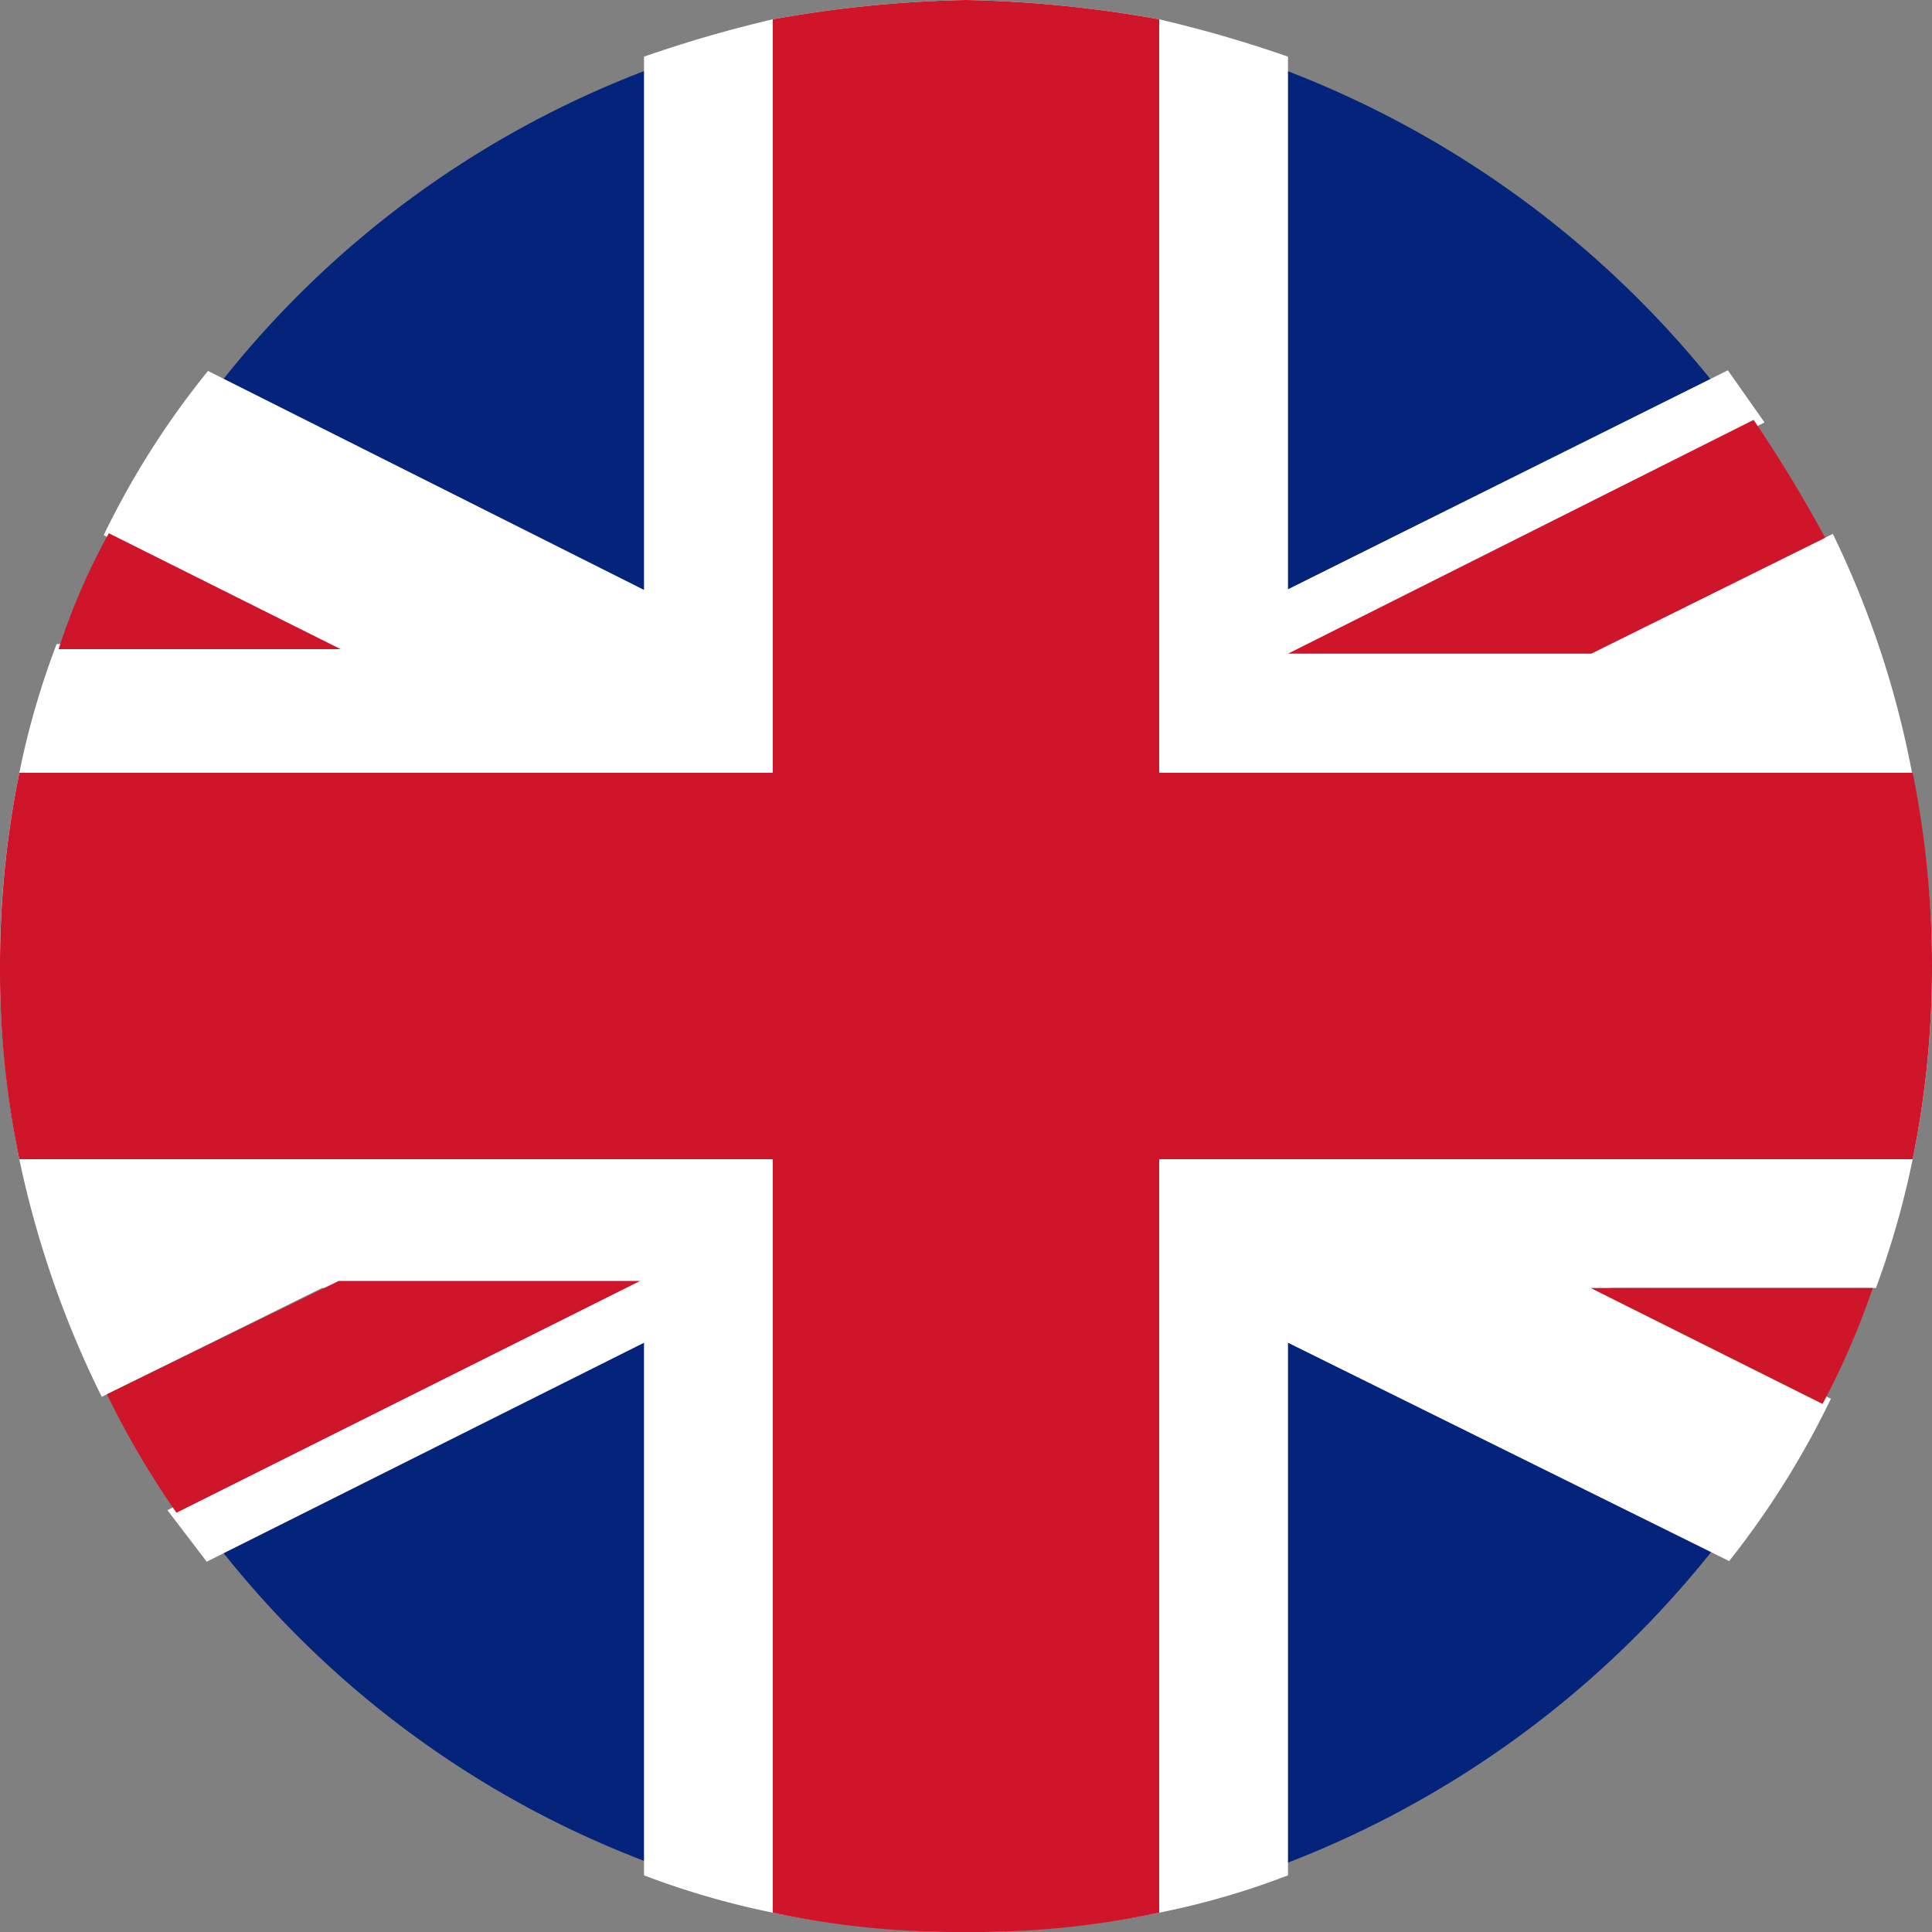
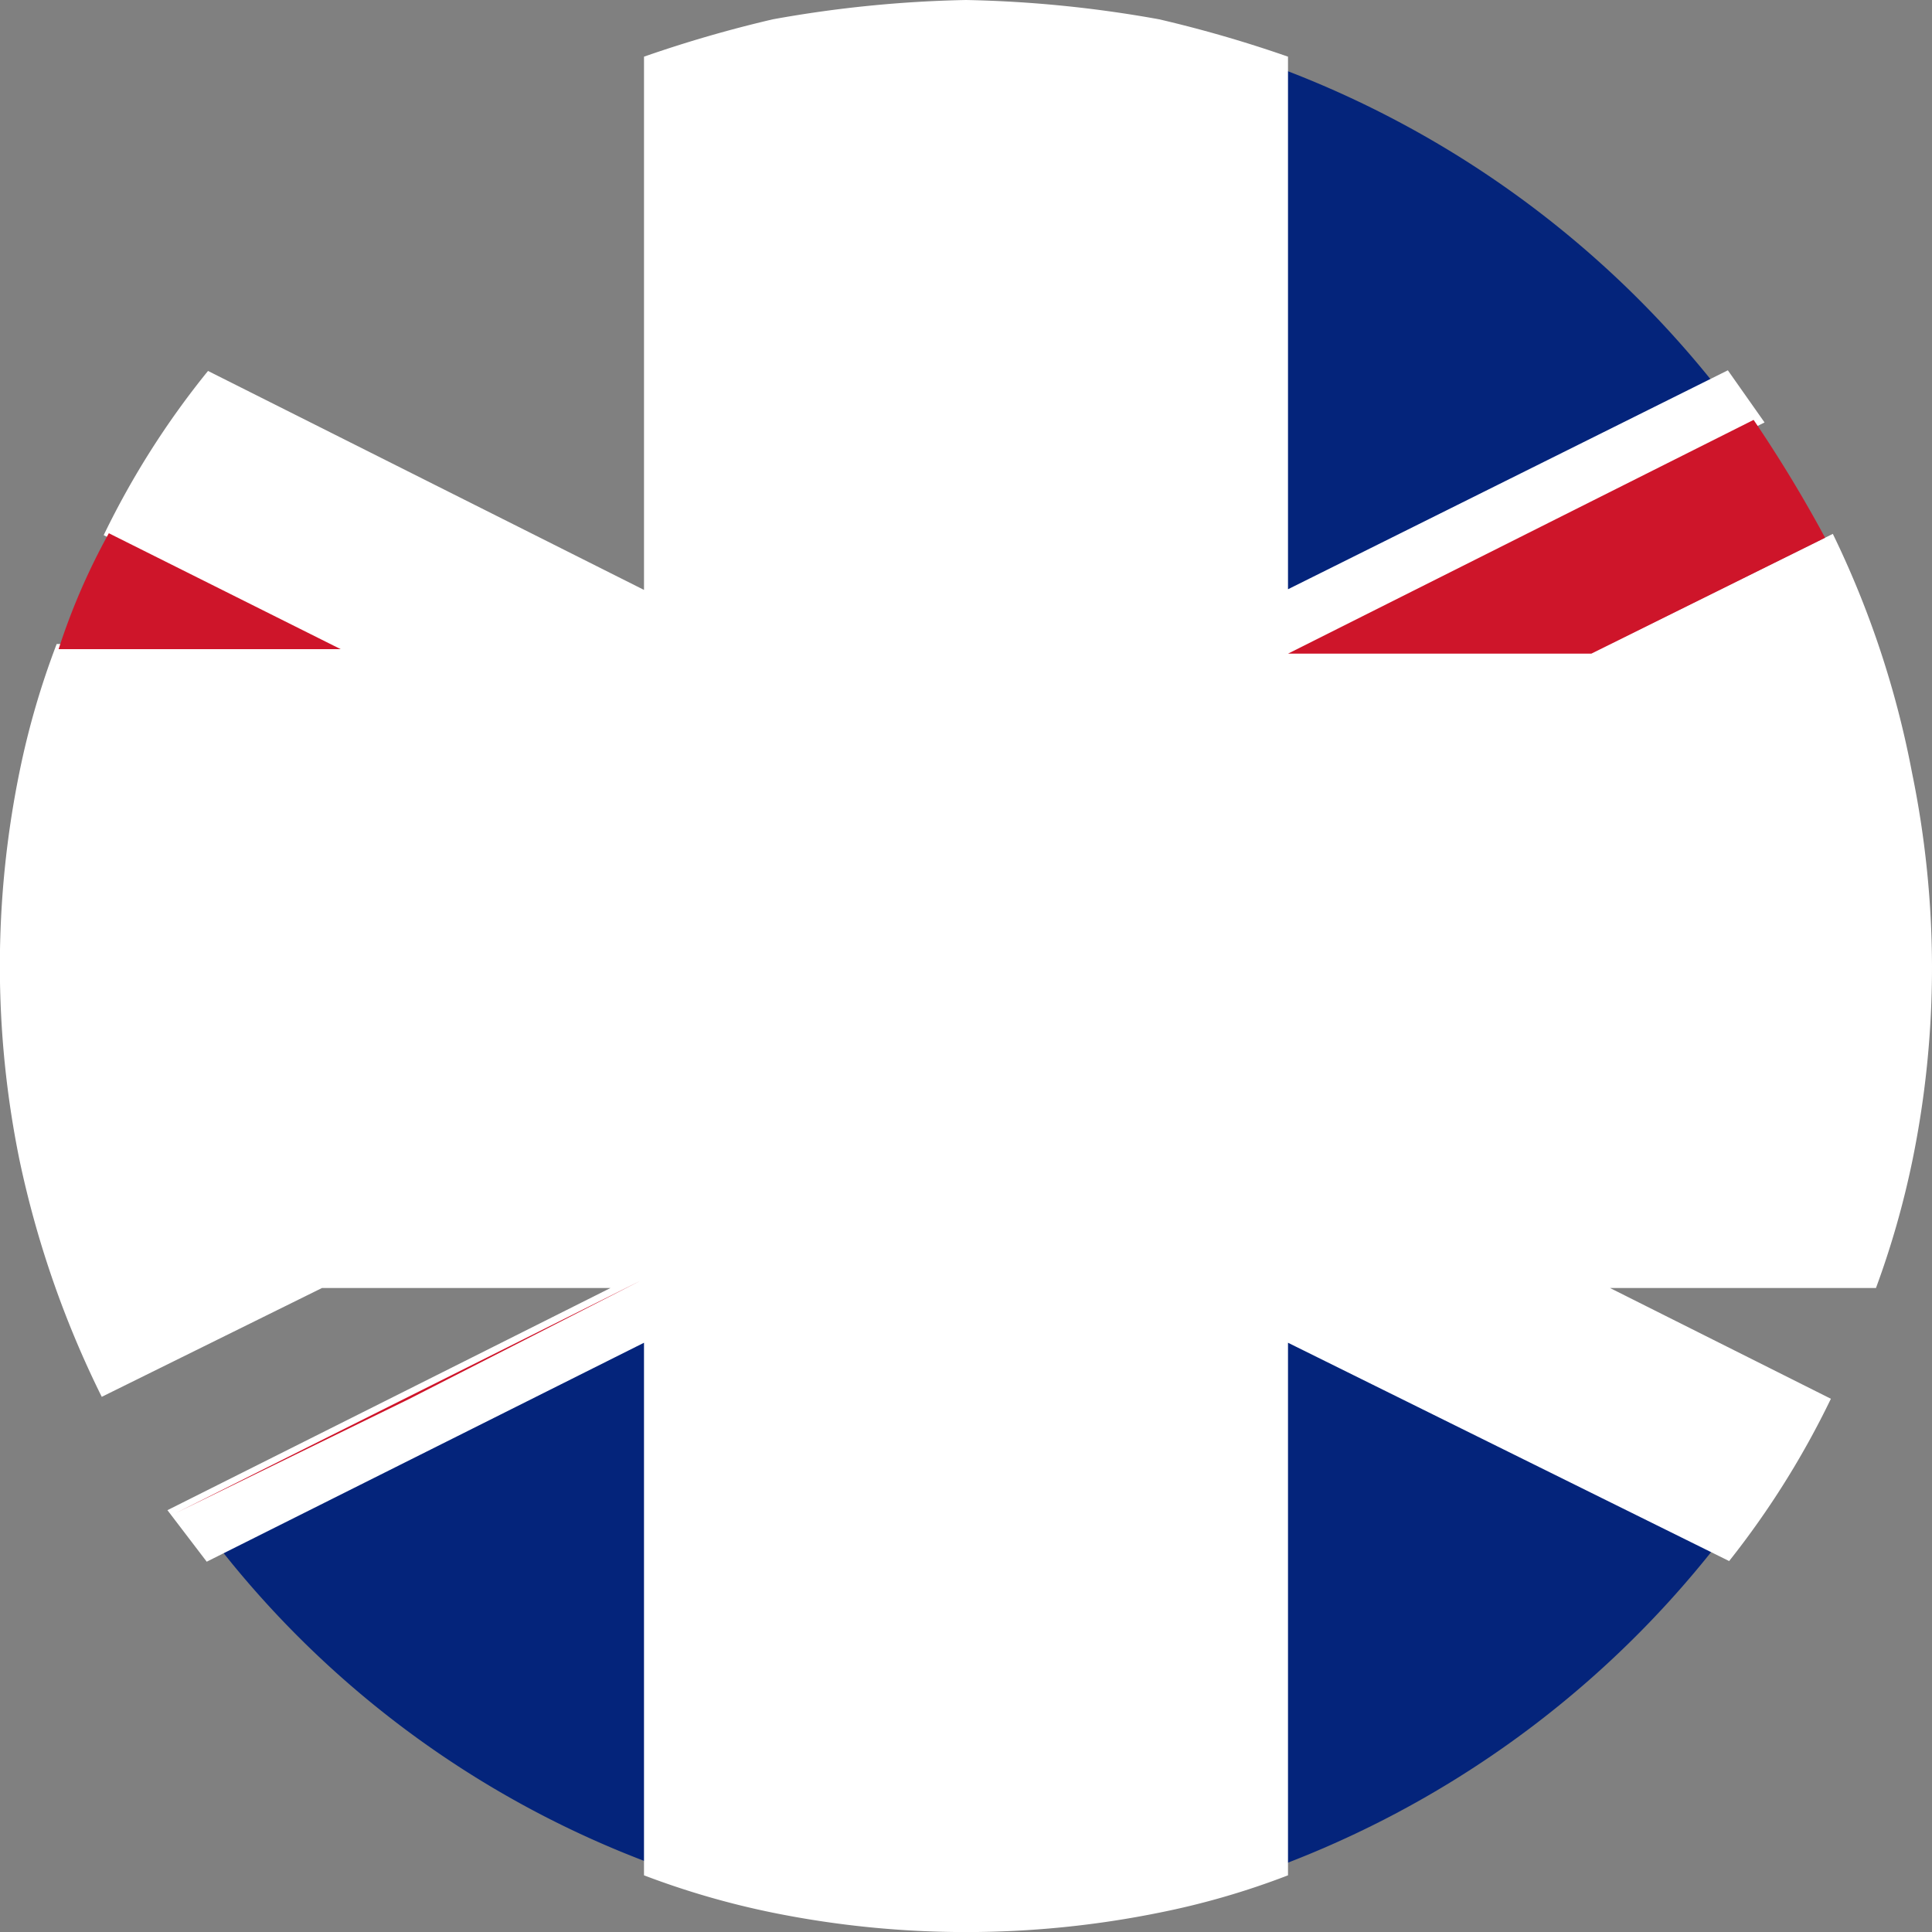
<svg xmlns="http://www.w3.org/2000/svg" viewBox="0 0 30 30">
  <rect x="0" y="0" width="30" height="30" fill="#808080" stroke="none" />
-   <path d="m10.51.92v8.68l-7.13-3.6a15.35 15.35 0 0 1 7.13-5.08z" fill="#04247b" />
  <path d="m26.65 6-7.16 3.59v-8.67a15.68 15.68 0 0 1 7.16 5.08z" fill="#04247b" />
  <path d="m10.51 20.41v8.67a15.35 15.35 0 0 1 -7.13-5.08z" fill="#04247b" />
  <path d="m26.65 24a15.61 15.61 0 0 1 -7.16 5.11v-8.7z" fill="#04247b" />
  <path d="m30 15a14.94 14.94 0 0 1 -.3 3 13.73 13.73 0 0 1 -.57 2h-4.13l3.43 1.72a13.48 13.48 0 0 1 -1.58 2.52l-6.85-3.39v8.27a12.17 12.17 0 0 1 -2 .58 15.1 15.1 0 0 1 -6 0 12.78 12.78 0 0 1 -2-.58v-8.27l-6.79 3.4-.61-.8 6.88-3.45h-4.48l-3.42 1.69a15.44 15.44 0 0 1 -1.28-3.69 15.05 15.05 0 0 1 0-6 12.58 12.58 0 0 1 .58-2h4.12l-3.39-1.69a13.09 13.09 0 0 1 1.62-2.55l6.77 3.4v-8.28a19.5 19.5 0 0 1 2-.58 18.83 18.83 0 0 1 3-.3 18.82 18.82 0 0 1 3 .3 19.5 19.5 0 0 1 2 .58v8.27l6.83-3.4.57.81-6.92 3.44h4.52l3.46-1.71a14.75 14.75 0 0 1 1.23 3.71 15.1 15.1 0 0 1 .31 3z" fill="#fff" />
  <g fill="#ce152a">
    <path d="m5.29 10.08h-4.38a10.2 10.2 0 0 1 .78-1.8z" />
-     <path d="m29.08 20a11.94 11.94 0 0 1 -.78 1.8l-3.6-1.8z" />
    <path d="m28.34 8.35-3.63 1.8h-4.71l7.23-3.63a21 21 0 0 1 1.11 1.83z" />
-     <path d="m9.94 19.89-7.2 3.6a13.62 13.62 0 0 1 -1.08-1.84l3.6-1.76z" />
-     <path d="m30 15a14.94 14.94 0 0 1 -.3 3h-11.7v11.7a13.76 13.76 0 0 1 -3 .3 13.73 13.73 0 0 1 -3-.3v-11.7h-11.7a14.24 14.24 0 0 1 -.3-3 15 15 0 0 1 .3-3h11.7v-11.7a18.82 18.82 0 0 1 3-.3 18.83 18.83 0 0 1 3 .3v11.7h11.7a15.1 15.1 0 0 1 .3 3z" />
+     <path d="m9.94 19.89-7.2 3.6l3.6-1.76z" />
  </g>
</svg>